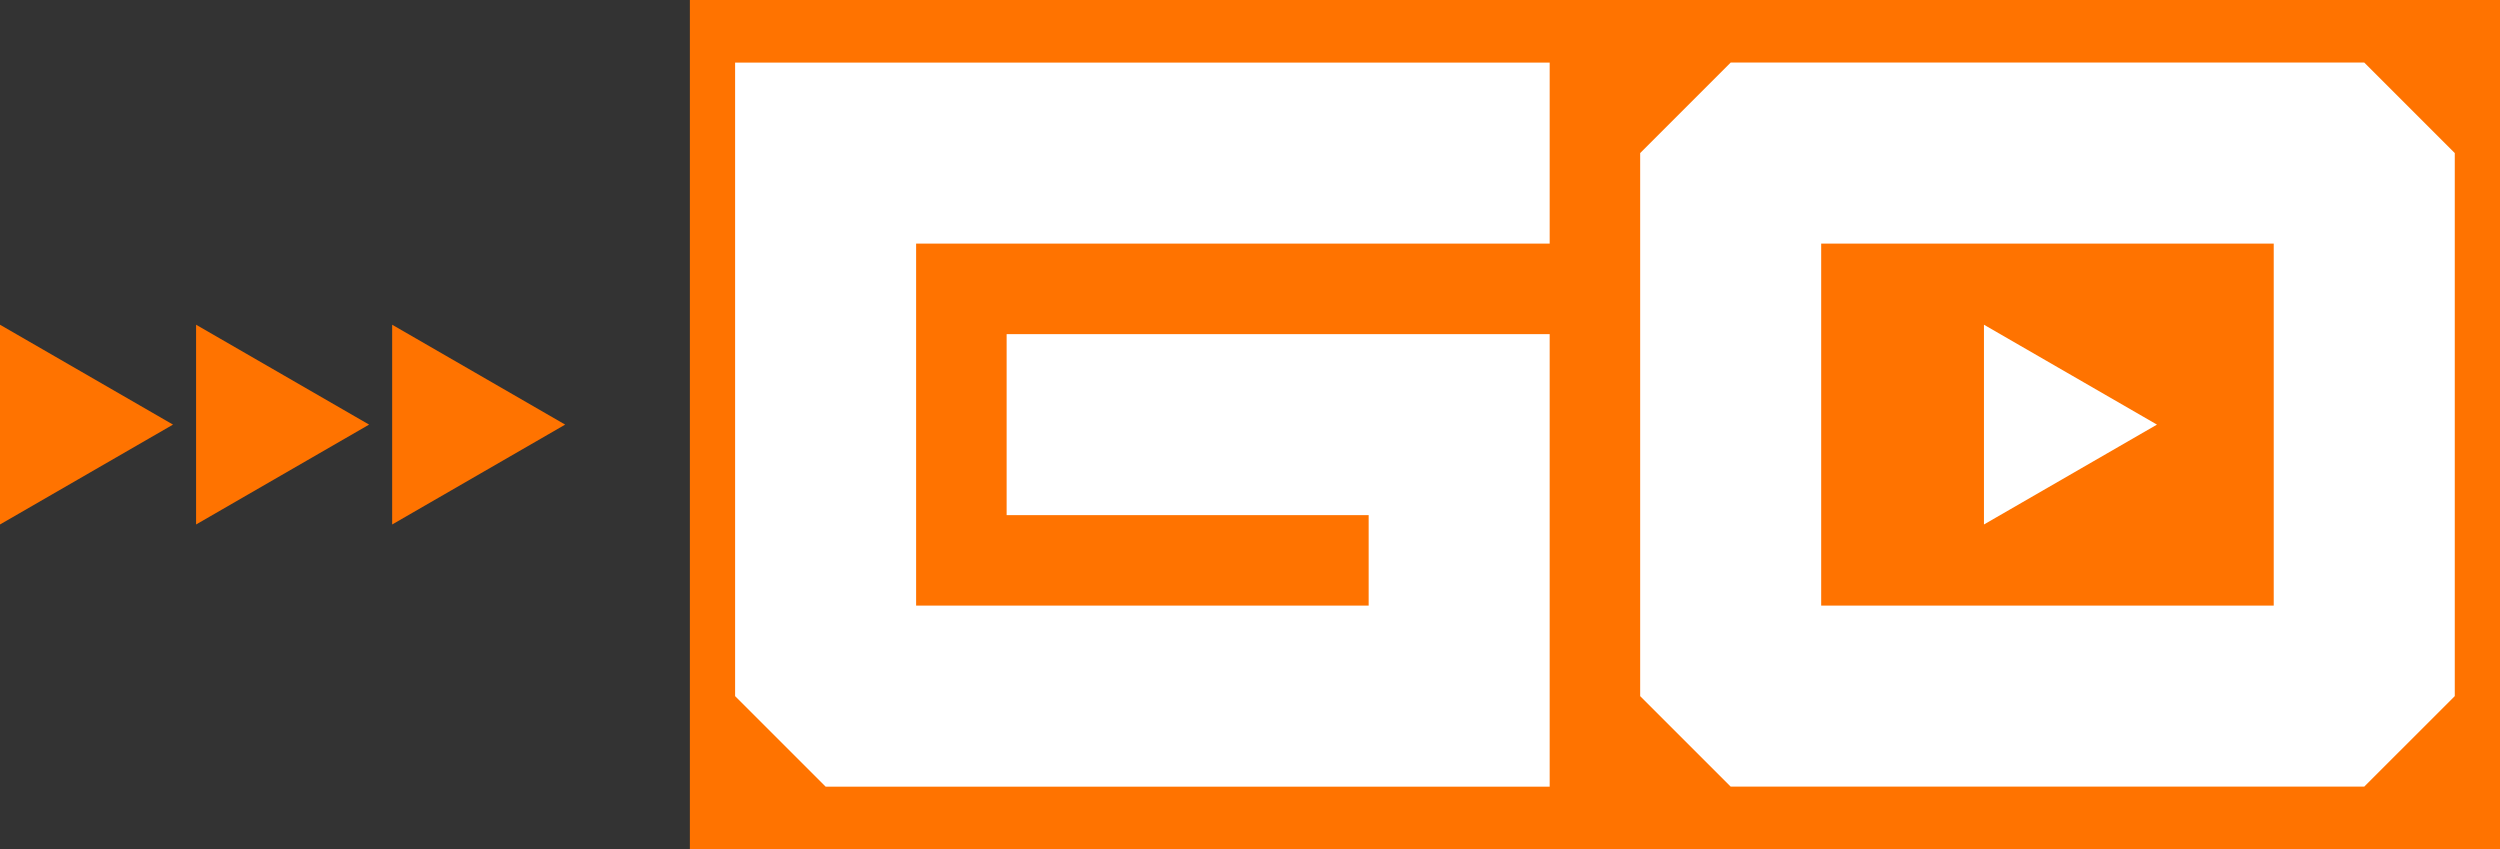
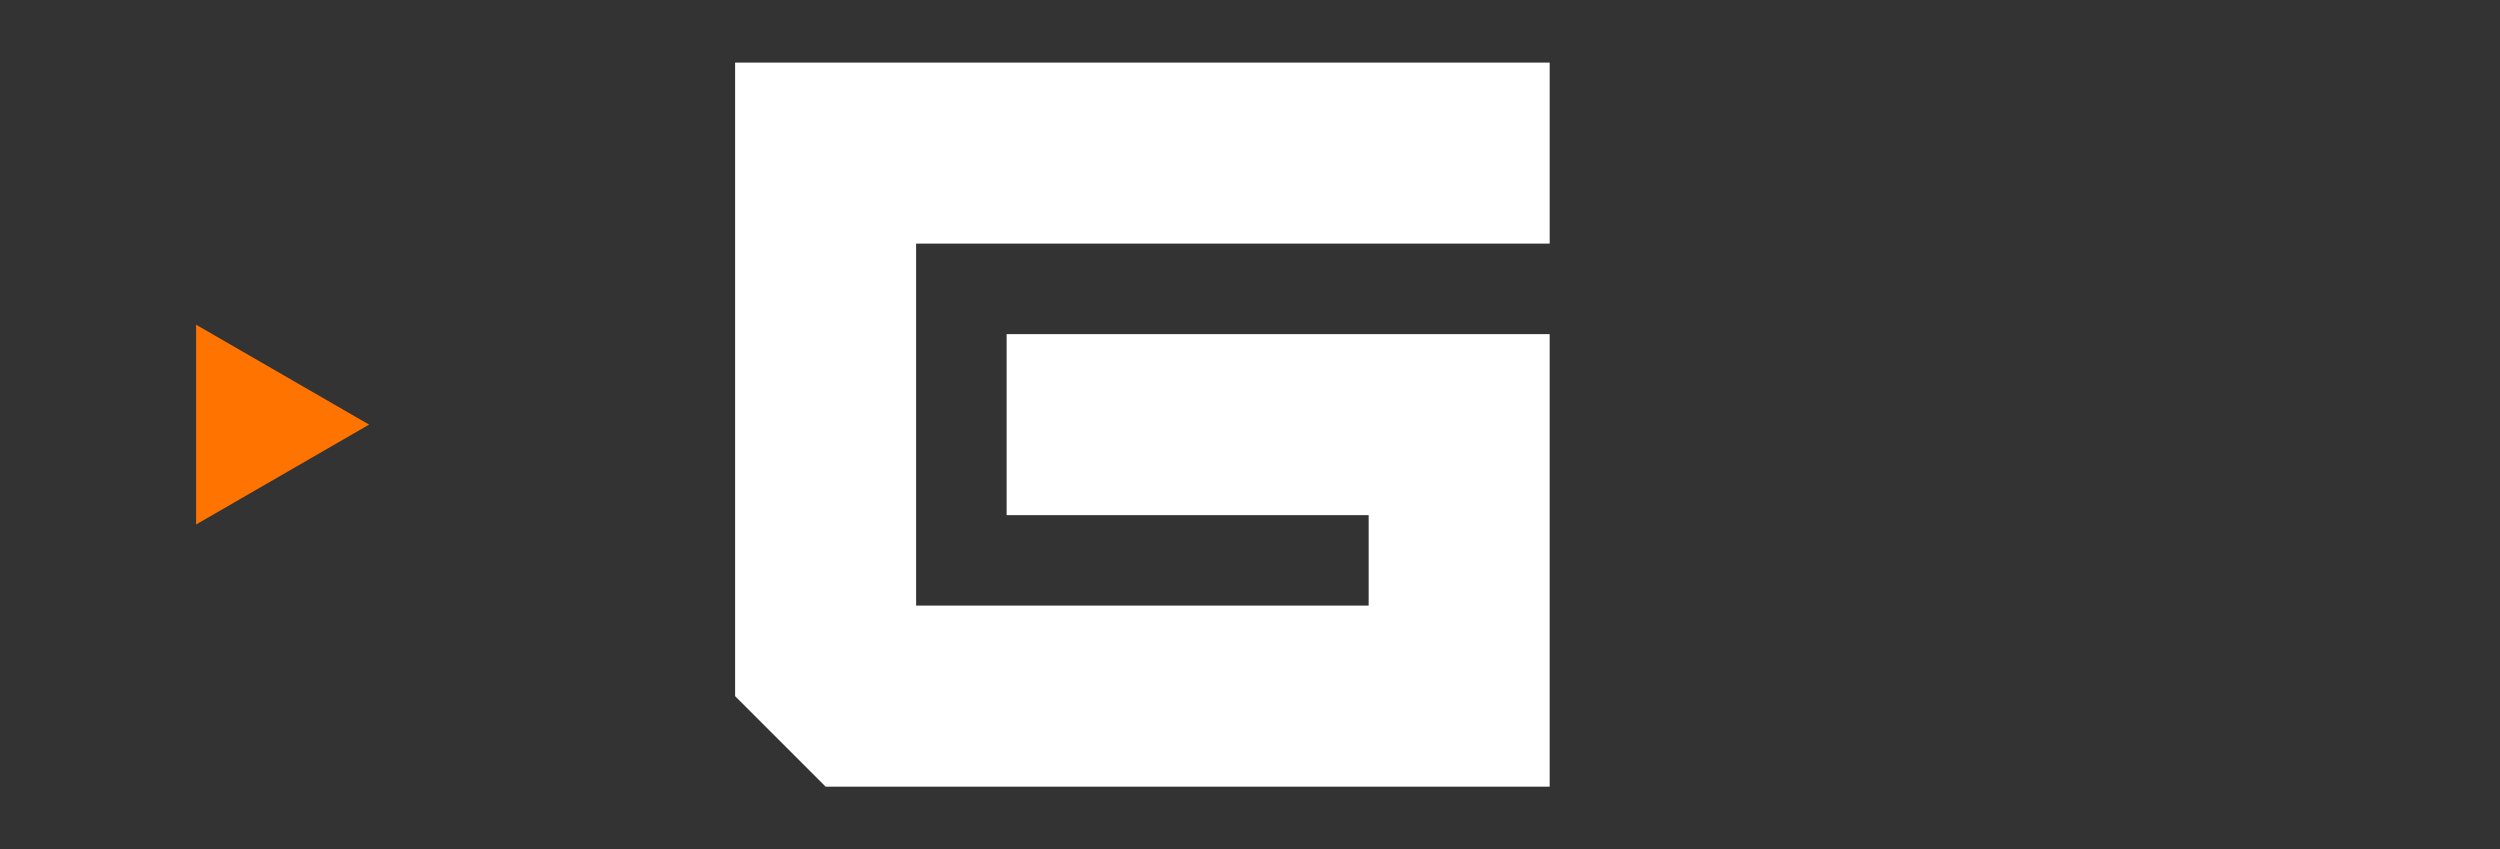
<svg xmlns="http://www.w3.org/2000/svg" id="Layer_2" data-name="Layer 2" viewBox="0 0 1033.49 351.06">
  <rect x="0" y="0" width="1033.49" height="351.06" fill="#333333" stroke="none" />
  <defs>
    <style> .cls-1 { fill: #fff; } .cls-1, .cls-2 { stroke-width: 0px; } .cls-2 { fill: #ff7300; } </style>
  </defs>
  <g id="Camada_4" data-name="Camada 4">
-     <rect class="cls-2" x="285.19" width="748.3" height="351.06" />
    <g>
      <path class="cls-1" d="m341.31,325.19l-37.42-37.41V25.87h336.74v74.83h-261.91v149.66h187.08v-37.41h-149.66v-74.83h224.49v187.08h-299.32Z" />
-       <path class="cls-1" d="m715.46,325.19l-37.42-37.41V63.28l37.42-37.42h261.91l37.42,37.42v224.49l-37.42,37.41h-261.91Zm224.49-74.83V100.7h-187.08v149.66h187.08Z" />
    </g>
    <g>
-       <polygon class="cls-2" points="71.52 175.53 0 134.24 0 216.82 71.52 175.53" />
      <polygon class="cls-2" points="152.58 175.53 81.06 134.24 81.06 216.82 152.58 175.53" />
-       <polygon class="cls-2" points="233.64 175.53 162.12 134.24 162.12 216.82 233.64 175.53" />
    </g>
-     <polygon class="cls-1" points="891.68 175.53 820.16 134.24 820.16 216.82 891.68 175.53" />
  </g>
</svg>